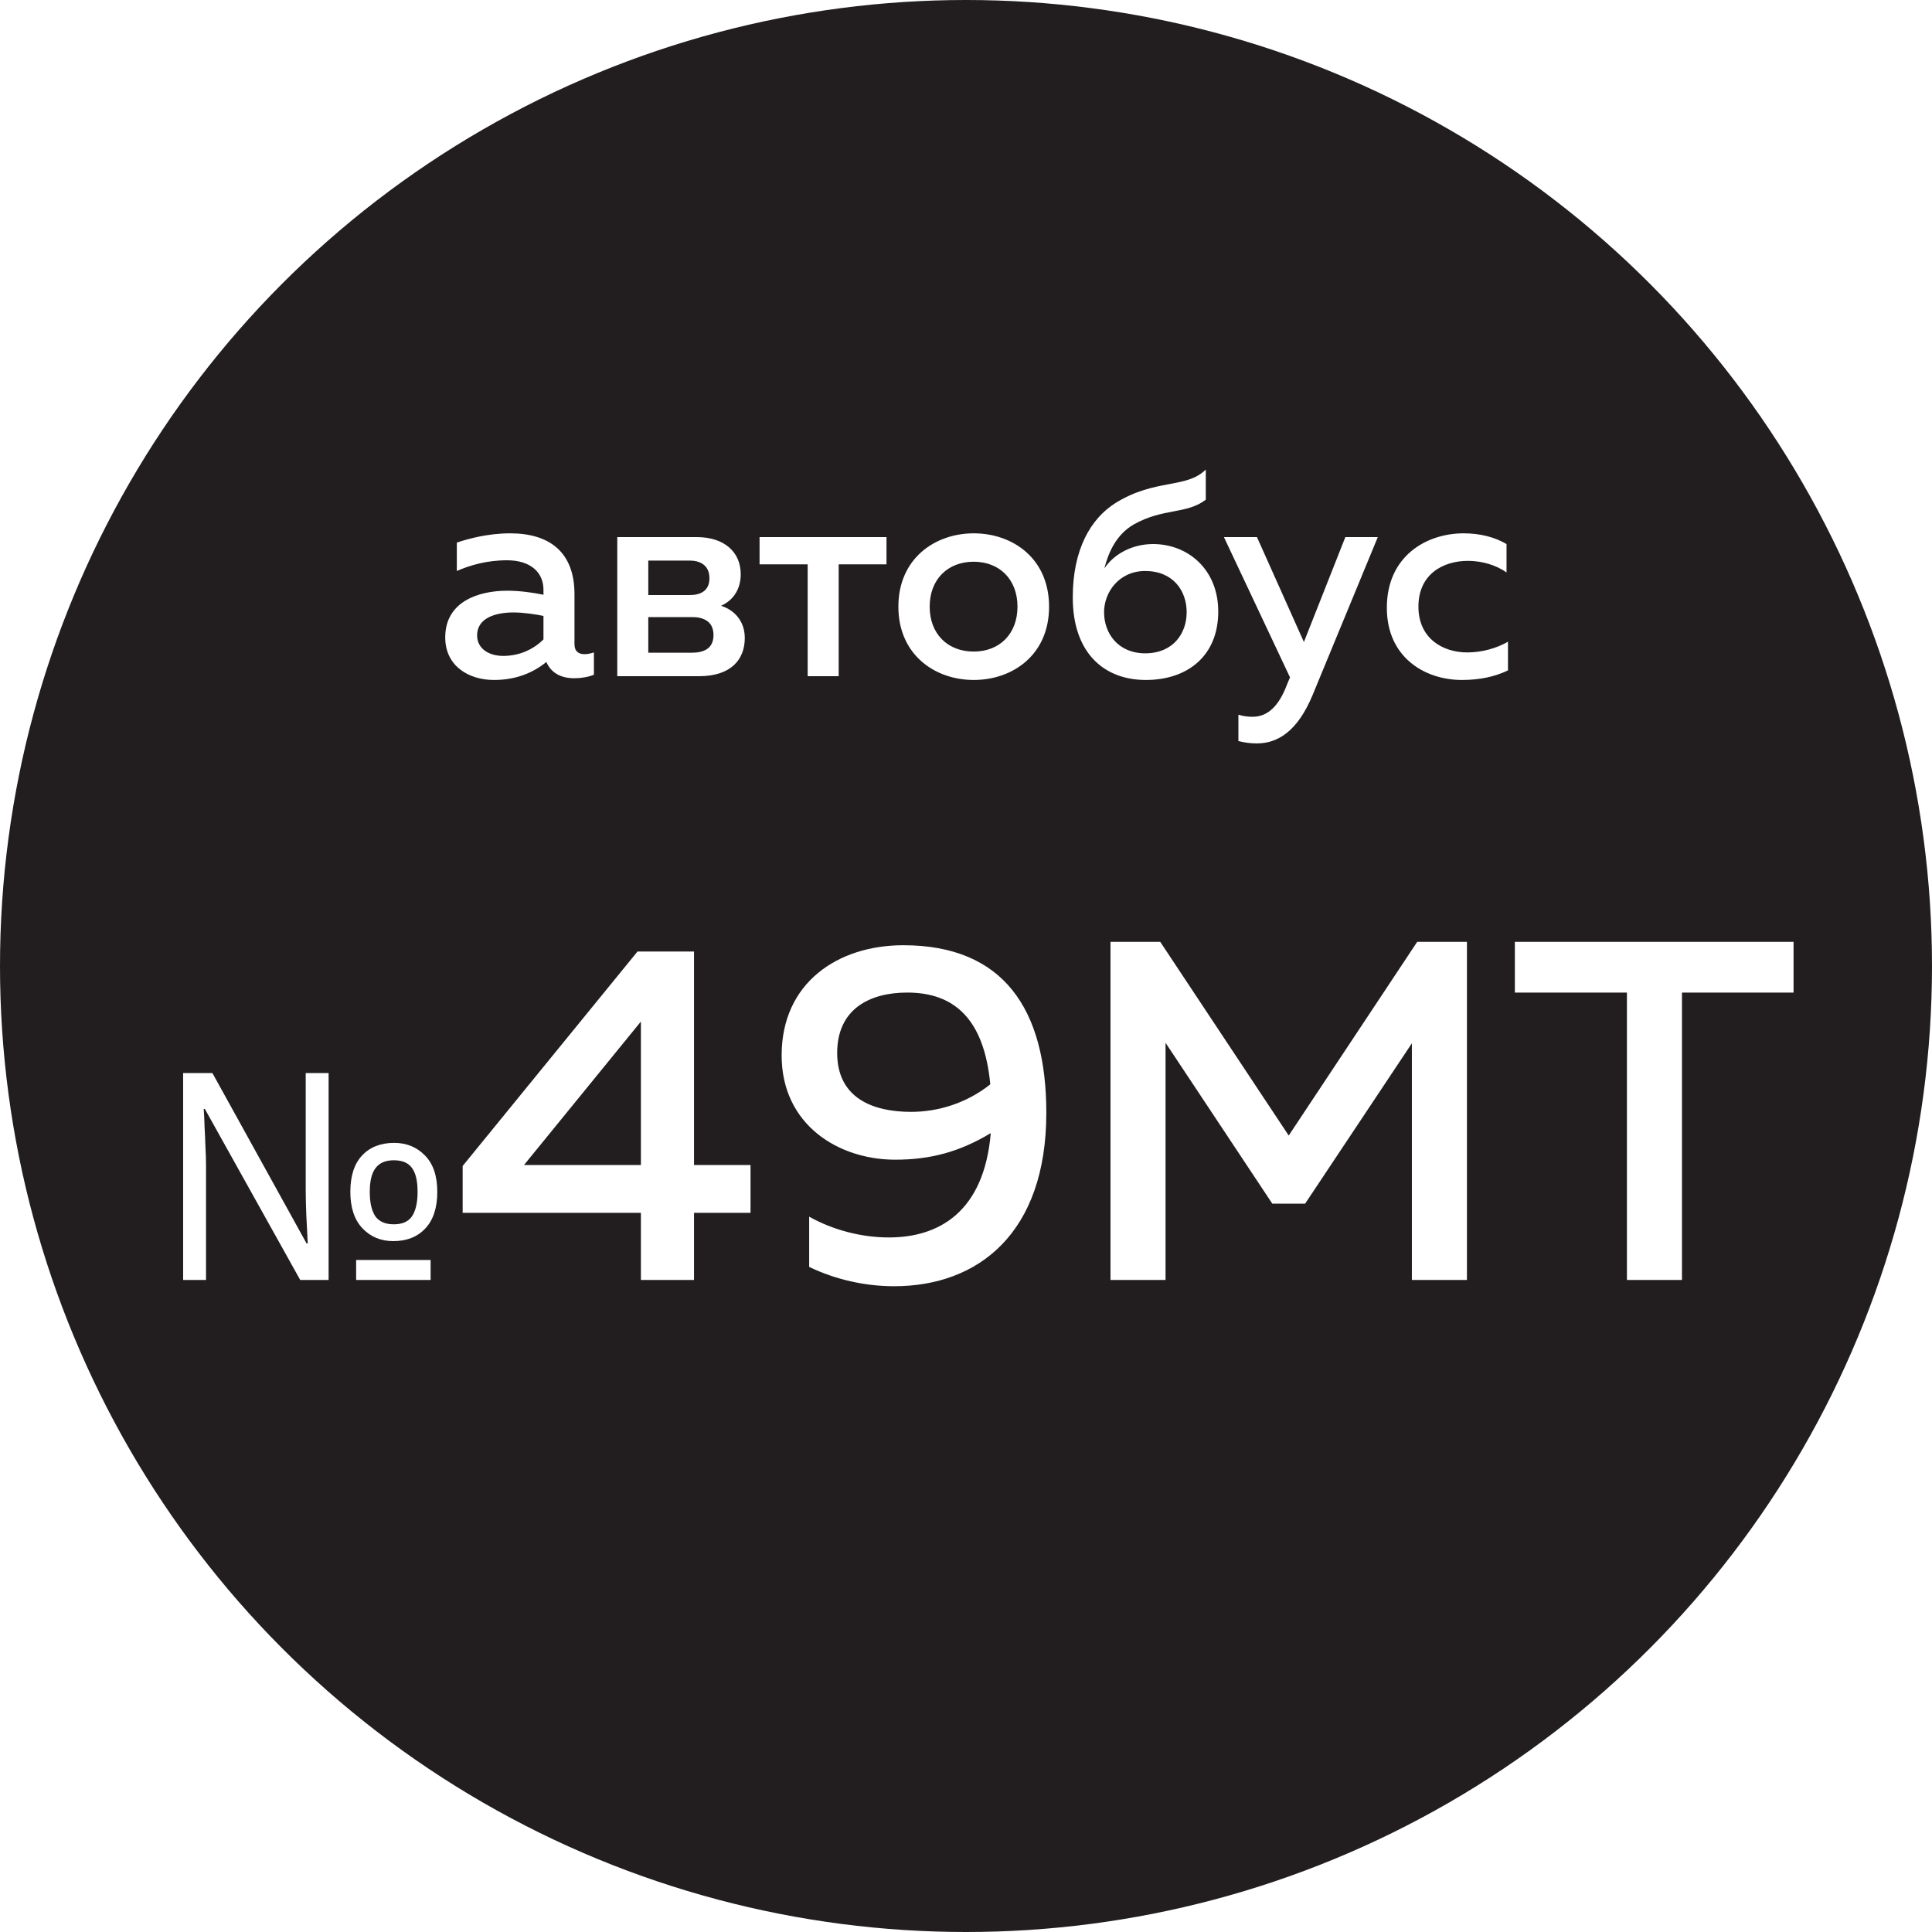
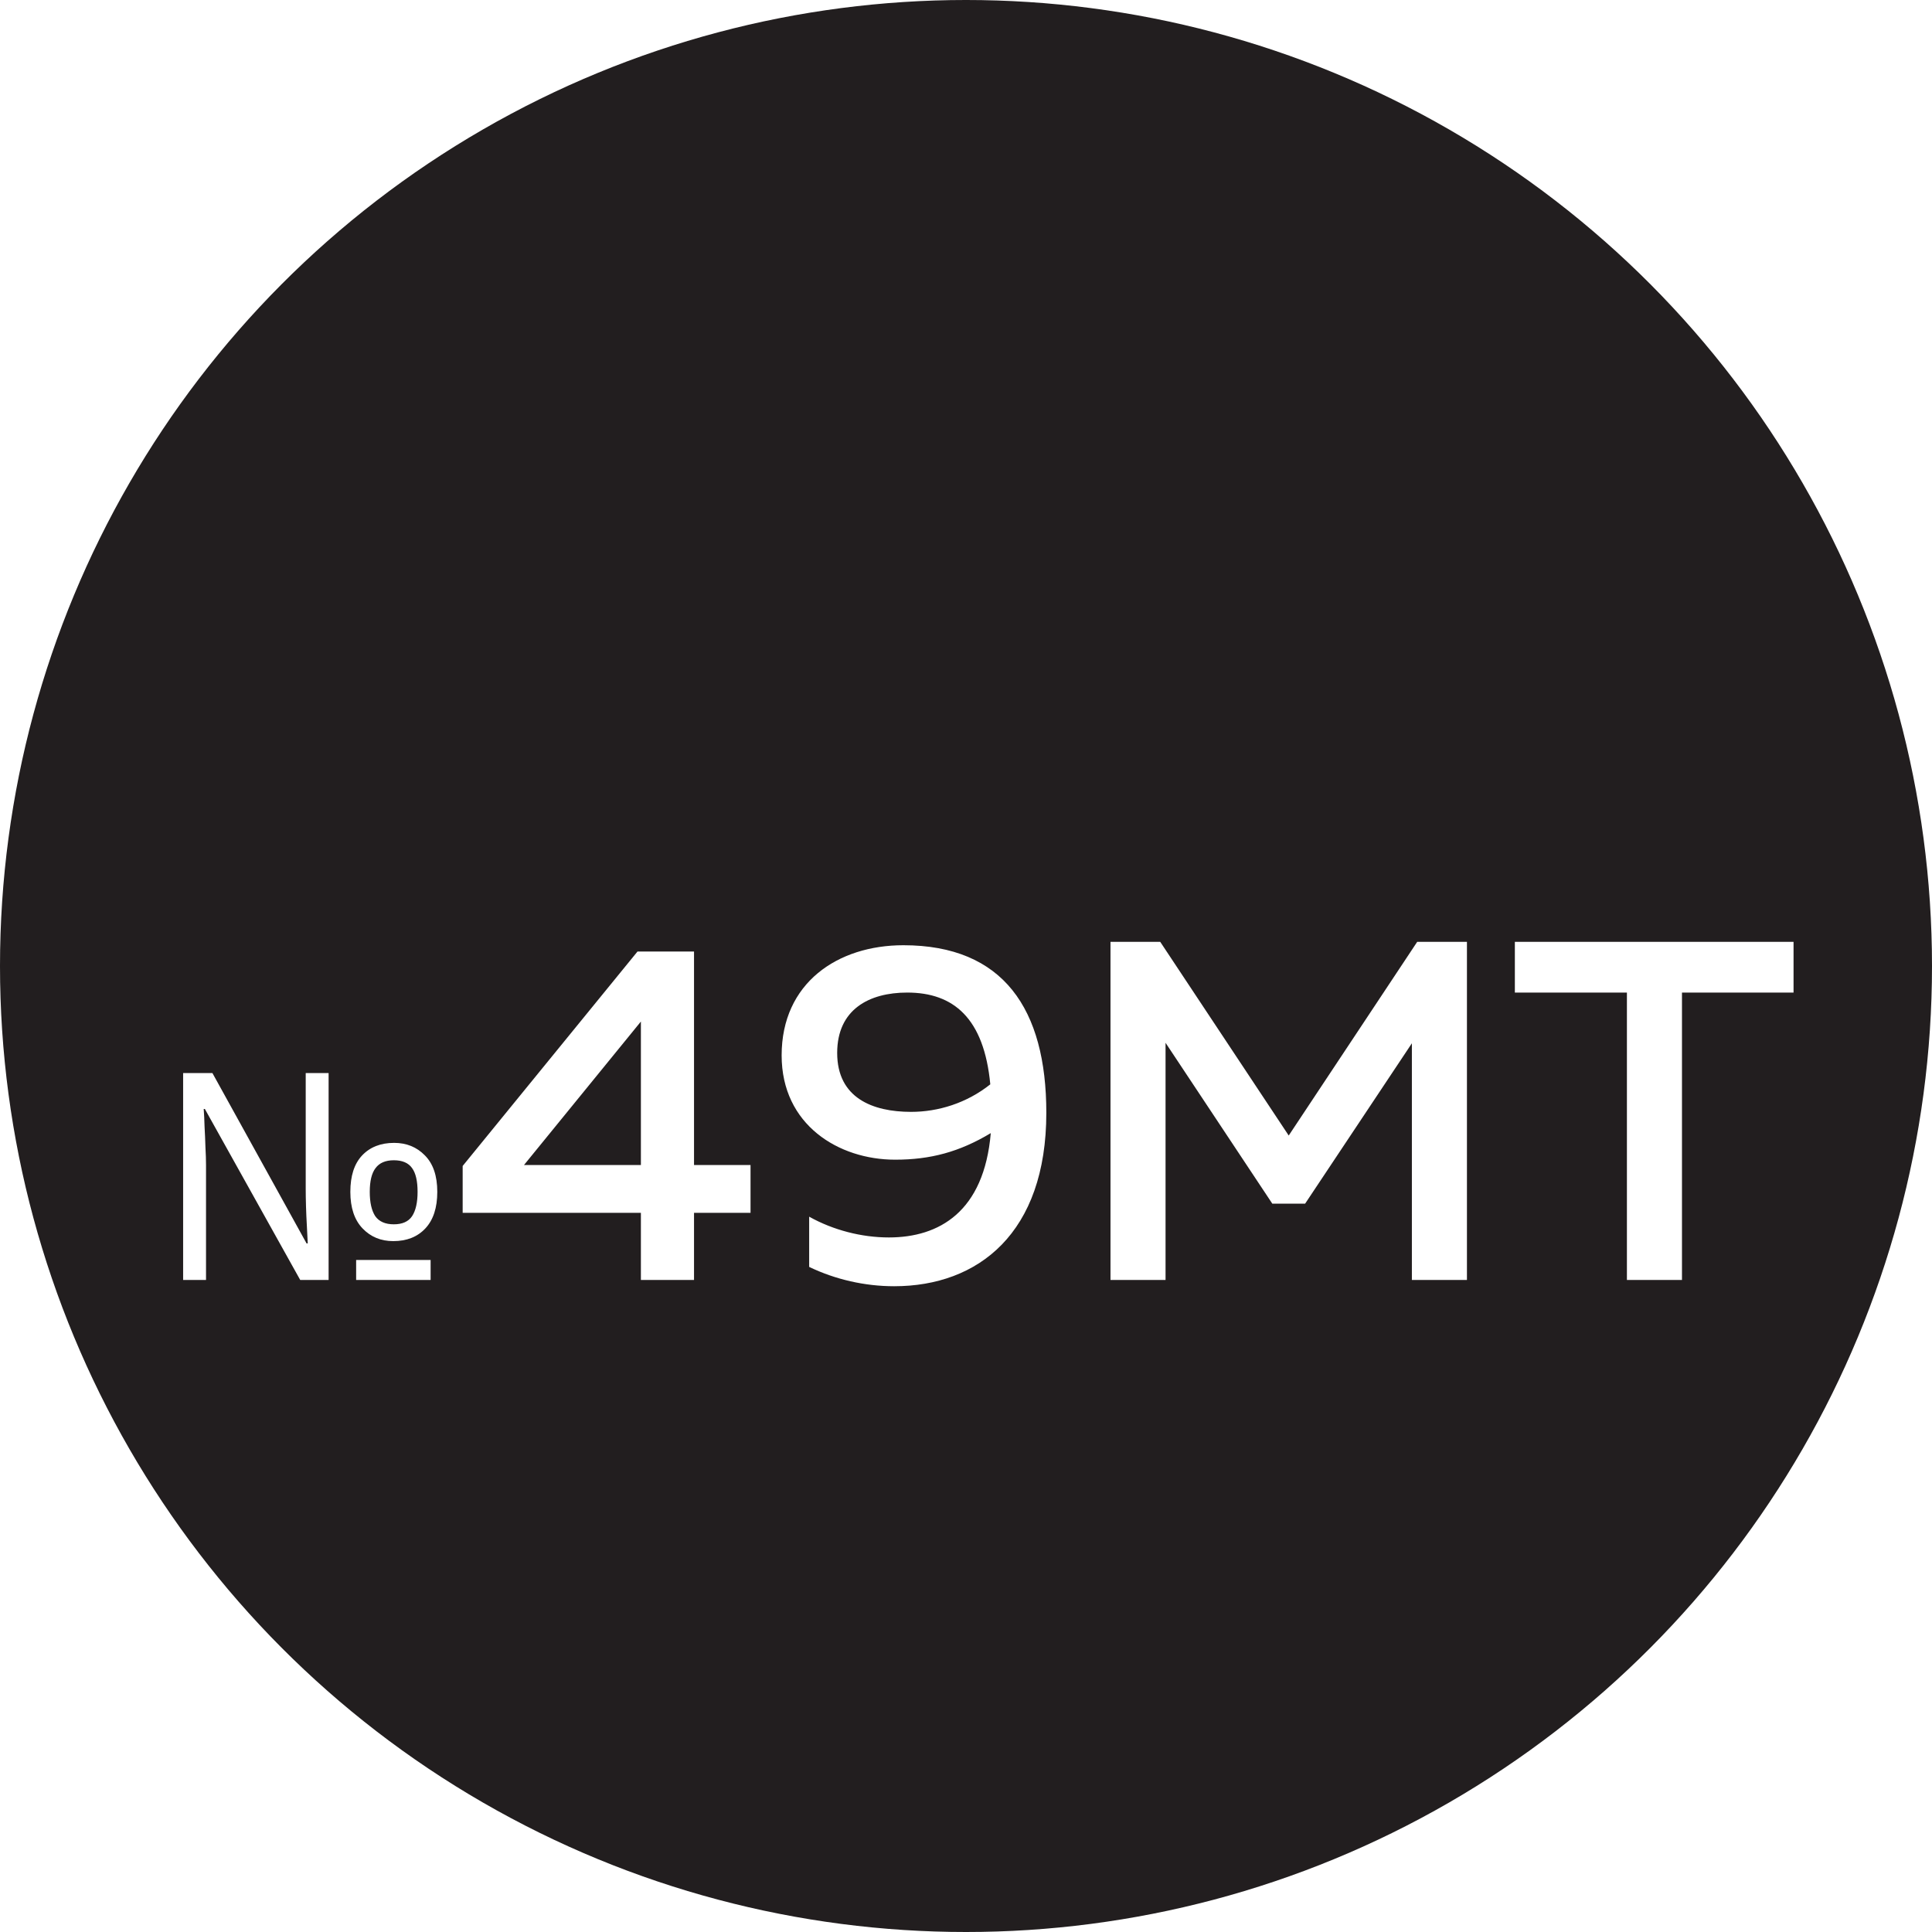
<svg xmlns="http://www.w3.org/2000/svg" width="80" height="80" viewBox="0 0 80 80" fill="none">
-   <rect width="80" height="80" fill="white" />
  <circle cx="40" cy="40" r="40" fill="#221E1F" />
  <path d="M7.583 53V44.432H8.795L12.695 51.488H12.743C12.735 51.28 12.723 51.04 12.707 50.768C12.691 50.496 12.679 50.224 12.671 49.952C12.663 49.672 12.659 49.432 12.659 49.232V44.432H13.607V53H12.431L8.483 45.92H8.435C8.451 46.128 8.463 46.376 8.471 46.664C8.487 46.944 8.499 47.224 8.507 47.504C8.523 47.784 8.531 48.032 8.531 48.248V53H7.583ZM16.283 51.392C15.771 51.392 15.347 51.216 15.011 50.864C14.675 50.512 14.507 50.008 14.507 49.352C14.507 48.696 14.667 48.196 14.987 47.852C15.315 47.5 15.759 47.324 16.319 47.324C16.831 47.324 17.255 47.496 17.591 47.84C17.935 48.184 18.107 48.688 18.107 49.352C18.107 50.008 17.943 50.512 17.615 50.864C17.287 51.216 16.843 51.392 16.283 51.392ZM16.307 50.696C16.659 50.696 16.911 50.584 17.063 50.36C17.215 50.128 17.291 49.792 17.291 49.352C17.291 48.904 17.215 48.576 17.063 48.368C16.911 48.152 16.659 48.044 16.307 48.044C15.963 48.044 15.711 48.152 15.551 48.368C15.391 48.576 15.311 48.904 15.311 49.352C15.311 49.792 15.387 50.128 15.539 50.36C15.699 50.584 15.955 50.696 16.307 50.696ZM14.747 53V52.172H17.831V53H14.747ZM26.398 39.4L19.158 48.28V50.22H26.538V53H28.738V50.22H31.078V48.24H28.738V39.4H26.398ZM26.538 48.24H21.698L26.538 42.3V48.24ZM32.366 43.7C32.366 46.58 34.726 48.02 37.066 48.02C38.526 48.02 39.726 47.7 41.026 46.92C40.746 50.18 38.886 51.24 36.806 51.24C35.686 51.24 34.506 50.94 33.506 50.38V52.46C34.586 52.98 35.806 53.26 37.026 53.26C40.506 53.26 43.326 51.06 43.326 46.08C43.326 41.78 41.546 39.14 37.406 39.14C34.686 39.14 32.366 40.7 32.366 43.7ZM37.566 41.1C39.486 41.1 40.746 42.16 41.006 44.9C40.026 45.68 38.846 46.04 37.726 46.04C36.126 46.04 34.666 45.46 34.666 43.6C34.666 41.8 35.986 41.1 37.566 41.1ZM58.683 39L53.363 47.02L48.043 39H45.983V53H48.263V43.18L52.683 49.84H54.043L58.463 43.2V53H60.743V39H58.683ZM62.727 39V41.1H67.367V53H69.647V41.1H74.267V39H62.727Z" fill="white" />
-   <path d="M23.788 26.668V24.604C23.788 22.864 22.756 22.084 21.124 22.084C20.2 22.084 19.372 22.312 18.916 22.468V23.644C19.432 23.416 20.14 23.2 20.992 23.2C21.976 23.2 22.504 23.704 22.504 24.424V24.628C22.048 24.532 21.496 24.46 21.004 24.46C19.804 24.46 18.436 24.916 18.436 26.392C18.436 27.58 19.408 28.156 20.452 28.156C21.352 28.156 22.06 27.868 22.624 27.412C22.828 27.88 23.248 28.084 23.776 28.084C24.064 28.084 24.352 28.036 24.592 27.94V27.016C24.472 27.052 24.34 27.088 24.208 27.088C23.98 27.088 23.788 26.992 23.788 26.668ZM21.256 25.36C21.664 25.36 22.156 25.432 22.504 25.504V26.476C22.048 26.932 21.448 27.16 20.836 27.16C20.26 27.16 19.756 26.872 19.756 26.308C19.756 25.588 20.524 25.36 21.256 25.36ZM28.944 28C30.276 28 30.84 27.304 30.84 26.416C30.84 25.708 30.396 25.252 29.856 25.084C30.348 24.868 30.672 24.412 30.672 23.776C30.672 22.876 30.012 22.24 28.848 22.24H25.56V28H28.944ZM26.844 25.552H28.656C29.1 25.552 29.544 25.708 29.544 26.296C29.544 26.848 29.16 27.028 28.632 27.028H26.844V25.552ZM26.844 23.212H28.56C28.956 23.212 29.376 23.38 29.376 23.944C29.376 24.46 29.016 24.64 28.56 24.64H26.844V23.212ZM34.728 28V23.368H36.708V22.24H31.452V23.368H33.444V28H34.728ZM37.2 25.12C37.2 27.112 38.712 28.156 40.32 28.156C41.94 28.156 43.44 27.112 43.44 25.12C43.44 23.128 41.94 22.084 40.32 22.084C38.712 22.084 37.2 23.128 37.2 25.12ZM42.132 25.12C42.132 26.248 41.388 26.98 40.32 26.98C39.24 26.98 38.496 26.248 38.496 25.12C38.496 23.992 39.24 23.26 40.32 23.26C41.388 23.26 42.132 23.992 42.132 25.12ZM50.445 25.324C50.445 23.584 49.197 22.528 47.745 22.528C46.857 22.528 46.113 22.96 45.729 23.536C45.897 22.876 46.221 22.132 46.953 21.712C48.177 21.028 49.125 21.304 49.929 20.692V19.444C49.113 20.248 47.853 19.804 46.197 20.824C45.165 21.472 44.421 22.744 44.421 24.736C44.421 27.052 45.729 28.156 47.445 28.156C49.185 28.156 50.445 27.148 50.445 25.324ZM45.717 25.348C45.717 24.544 46.317 23.644 47.421 23.644C48.573 23.644 49.137 24.46 49.137 25.348C49.137 26.236 48.573 27.052 47.421 27.052C46.305 27.052 45.717 26.236 45.717 25.348ZM53.992 26.584L52.048 22.24H50.68L53.416 28.048L53.296 28.336C52.96 29.236 52.492 29.68 51.868 29.68C51.676 29.68 51.472 29.656 51.28 29.596V30.688C51.532 30.748 51.784 30.784 52.036 30.784C52.912 30.784 53.728 30.28 54.352 28.78L57.052 22.24H55.708L53.992 26.584ZM57.426 25.168C57.426 27.22 58.998 28.156 60.534 28.156C61.266 28.156 61.89 28.024 62.442 27.76V26.572C61.986 26.836 61.374 27.016 60.762 27.016C59.73 27.016 58.734 26.428 58.734 25.12C58.734 23.764 59.766 23.224 60.786 23.224C61.374 23.224 61.962 23.404 62.382 23.704V22.528C61.878 22.228 61.254 22.084 60.606 22.084C59.07 22.084 57.426 23.02 57.426 25.168Z" fill="white" />
</svg>